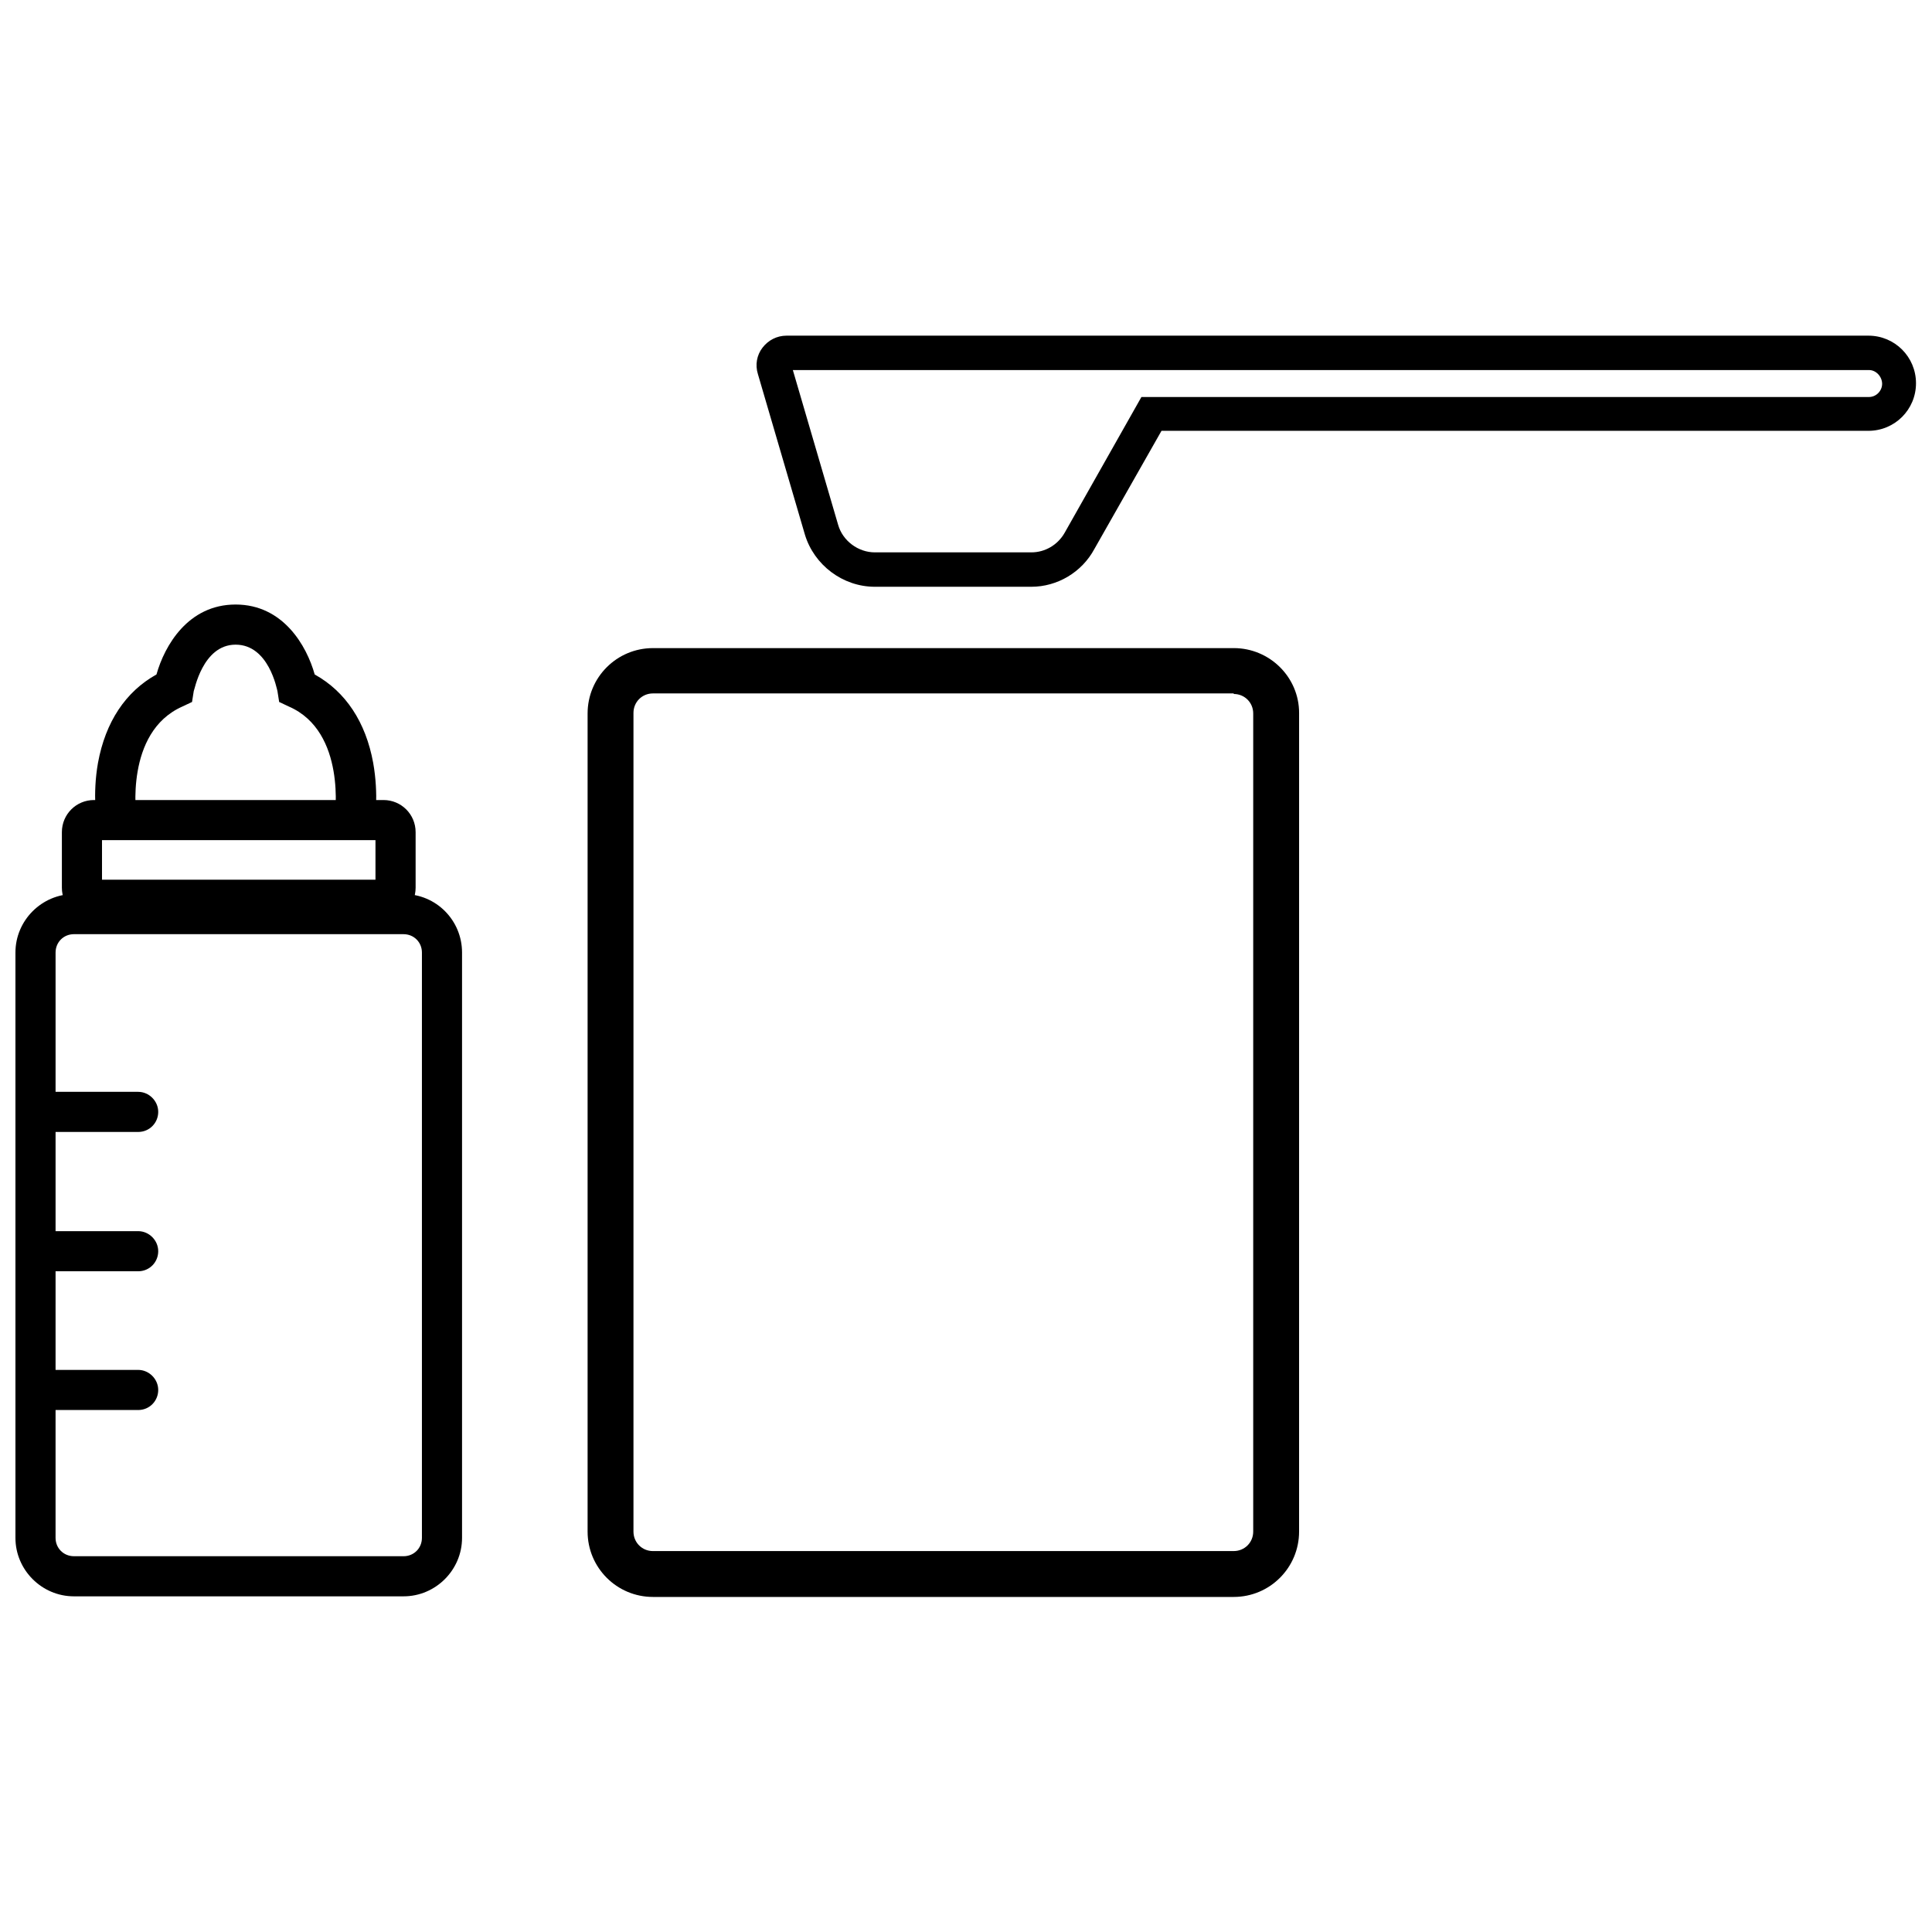
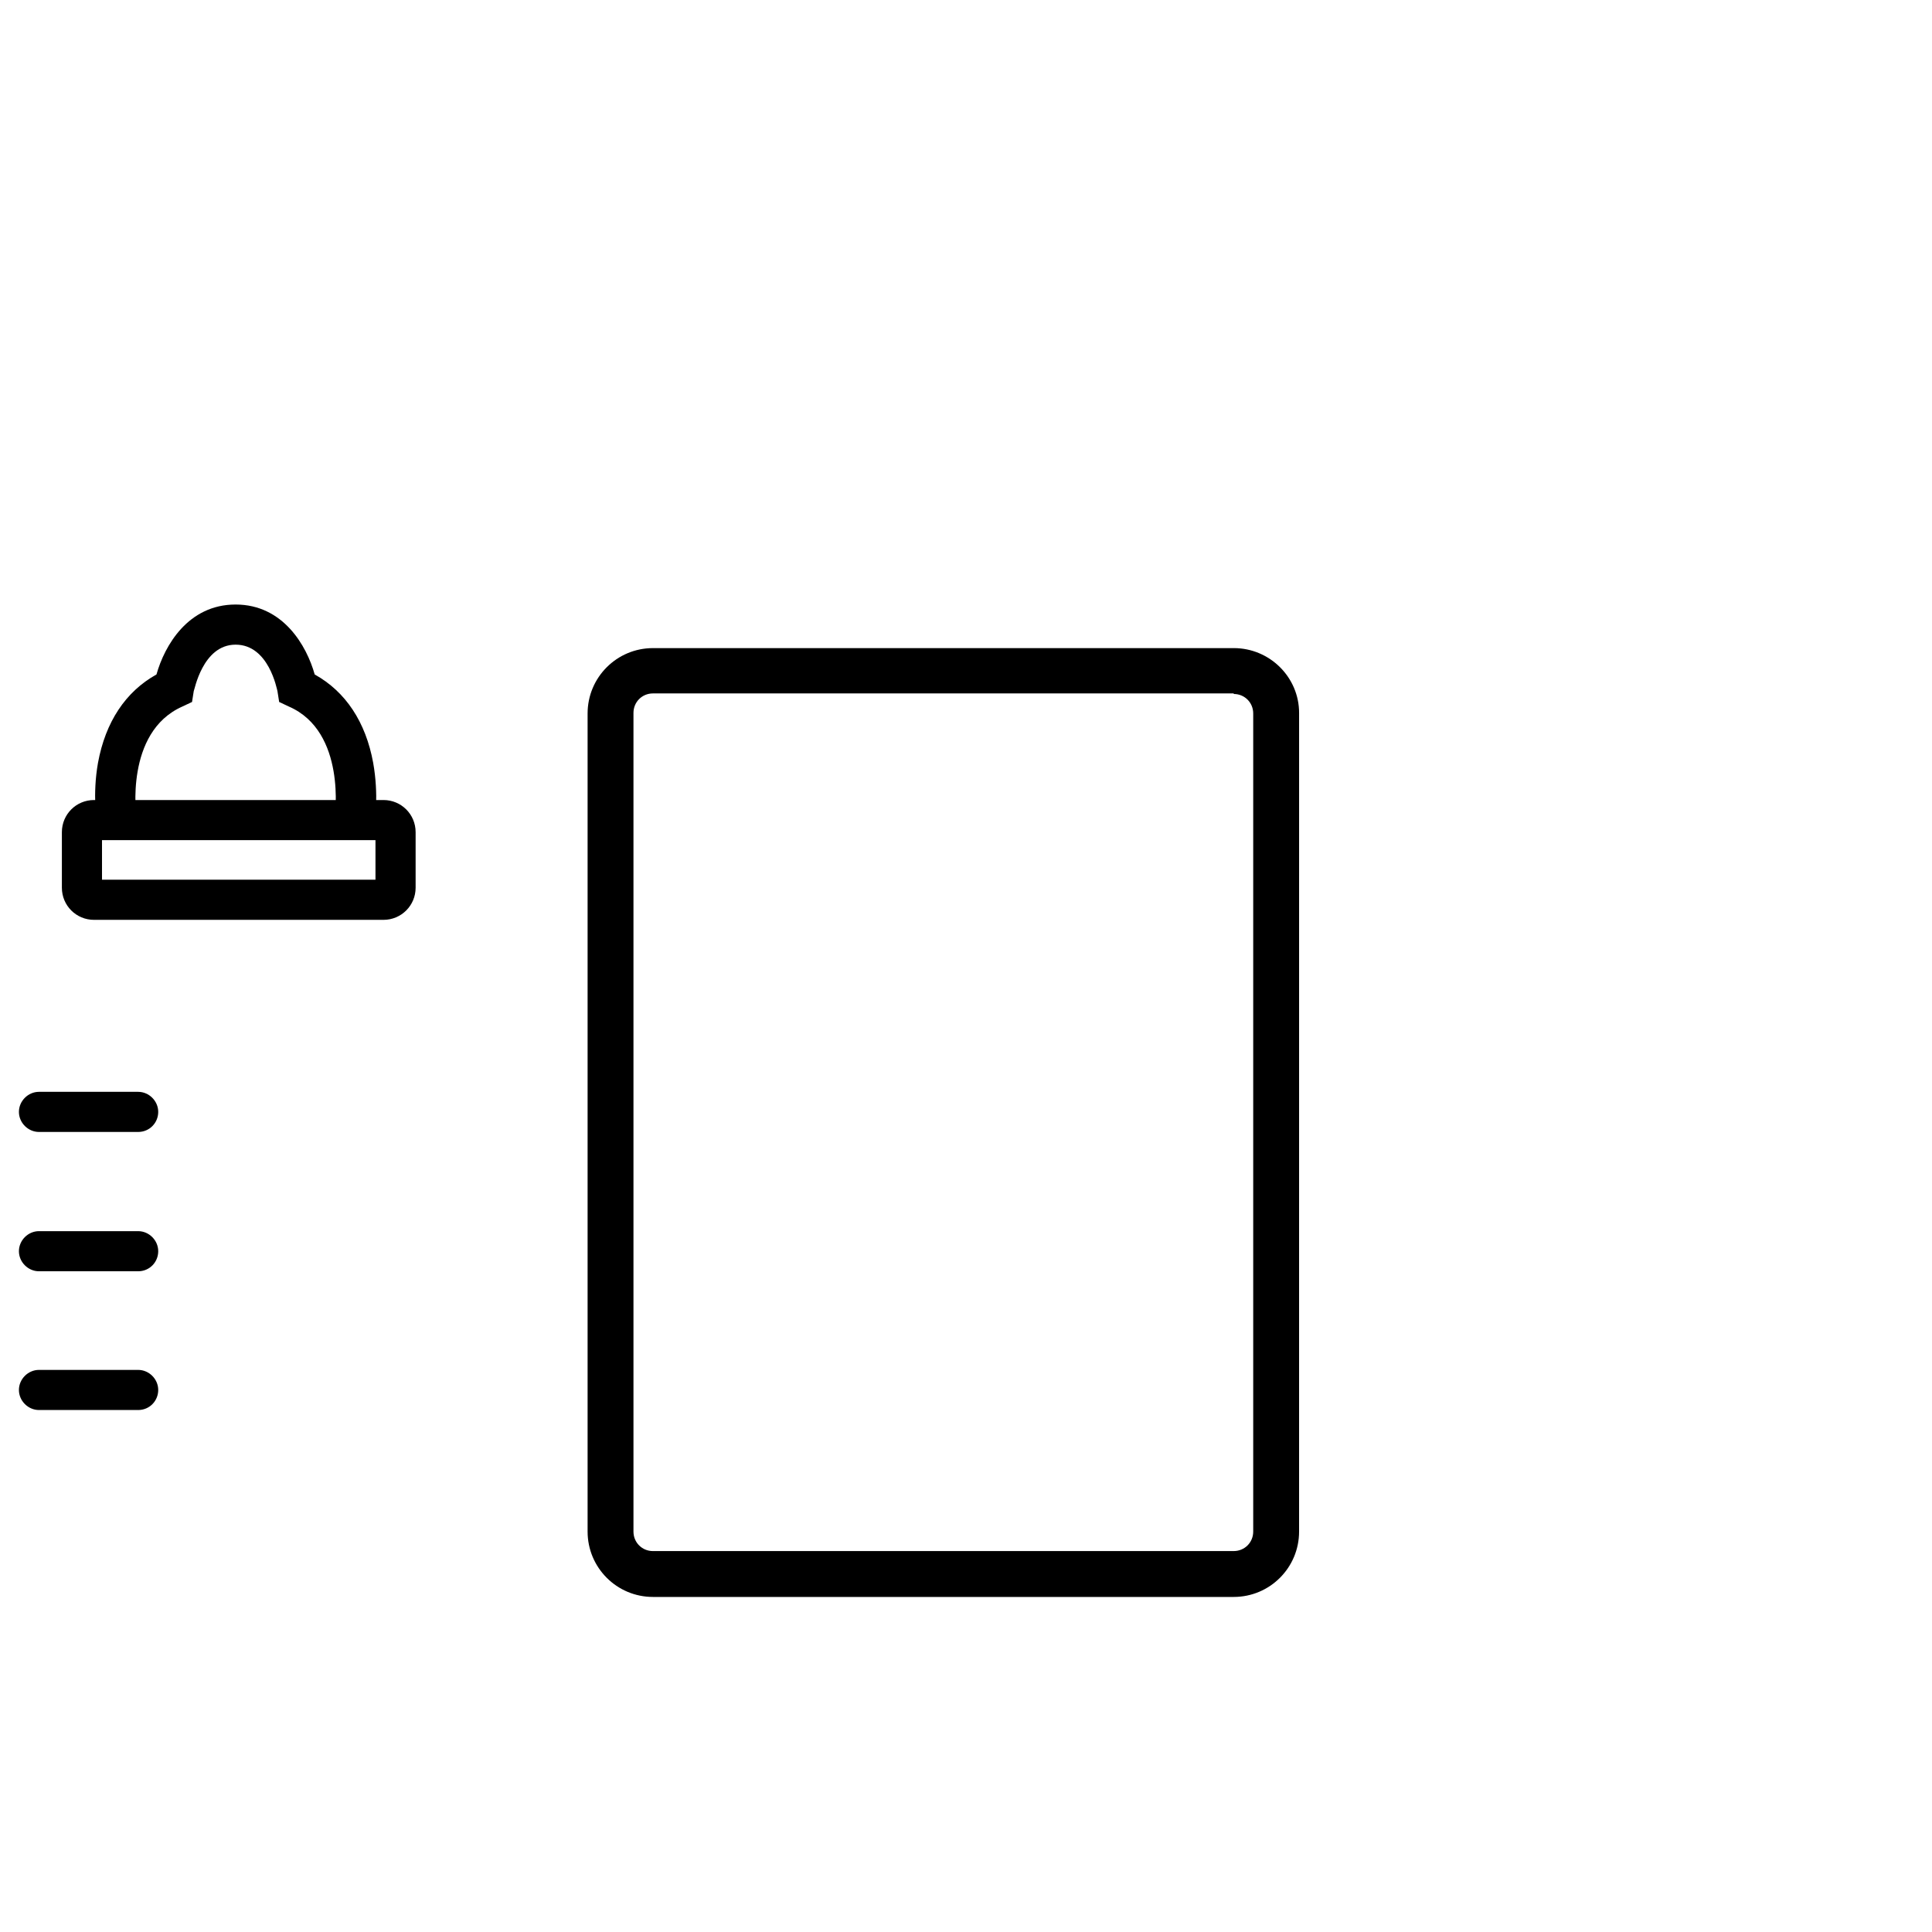
<svg xmlns="http://www.w3.org/2000/svg" width="800px" height="800px" version="1.1" viewBox="144 144 512 512">
  <defs>
    <clipPath id="b">
-       <path d="m344 232h307.9v68h-307.9z" />
-     </clipPath>
+       </clipPath>
    <clipPath id="a">
-       <path d="m148.09 380h118.91v188h-118.91z" />
-     </clipPath>
+       </clipPath>
  </defs>
  <path d="m470.95 327.91c2.887 0 5.164 2.277 5.164 5.164v216.81c0 2.887-2.277 5.164-5.164 5.164l-153.91 0.004c-2.887 0-5.164-2.277-5.164-5.164v-216.96c0-2.887 2.277-5.164 5.164-5.164l153.91-0.004m0-12.004h-153.91c-9.57 0-17.32 7.75-17.32 17.32v216.81c0 9.57 7.75 17.32 17.32 17.32h153.91c9.57 0 17.32-7.75 17.32-17.32l0.004-216.96c0-9.422-7.75-17.172-17.32-17.172z" />
  <g clip-path="url(#b)">
-     <path d="m417.32 299.5h-41.477c-8.508 0-16.105-5.773-18.535-13.824l-12.457-42.543c-0.758-2.43-0.305-5.016 1.215-6.988 1.52-1.977 3.797-3.191 6.383-3.191h286.7c6.988 0 12.609 5.621 12.609 12.609 0 6.988-5.621 12.609-12.609 12.609h-187.34l-17.777 31.297c-3.344 6.231-9.875 10.031-16.711 10.031zm-63.207-57.434 12.004 41.023c1.215 4.254 5.316 7.293 9.723 7.293h41.477c3.644 0 6.988-1.977 8.812-5.164l20.359-36.008h192.8c1.977 0 3.496-1.672 3.496-3.496 0-1.824-1.52-3.648-3.496-3.648z" />
-   </g>
+     </g>
  <g clip-path="url(#a)">
-     <path d="m250.95 391.57c2.734 0 4.863 2.129 4.863 4.863v155.12c0 2.734-2.129 4.863-4.863 4.863l-87.363-0.004c-2.734 0-4.863-2.129-4.863-4.863l0.004-155.12c0-2.734 2.129-4.863 4.863-4.863h87.359m0-10.637h-87.363c-8.508 0-15.496 6.988-15.496 15.5v155.12c0 8.508 6.988 15.496 15.496 15.496h87.363c8.508 0 15.496-6.988 15.496-15.496v-155.12c0-8.512-6.836-15.5-15.496-15.5z" />
-   </g>
+     </g>
  <path d="m245.63 387.77h-76.723c-4.711 0-8.508-3.797-8.508-8.508v-14.738c0-4.711 3.797-8.508 8.508-8.508h76.727c4.711 0 8.508 3.797 8.508 8.508v14.738c0 4.707-3.801 8.508-8.512 8.508zm-74.598-10.637h72.473v-10.484h-72.473z" />
  <path d="m180.61 443.98h-26.281c-2.887 0-5.316-2.43-5.316-5.316s2.43-5.316 5.316-5.316h26.285c2.887 0 5.316 2.43 5.316 5.316 0 2.883-2.281 5.316-5.32 5.316z" />
  <path d="m180.61 480.9h-26.281c-2.887 0-5.316-2.43-5.316-5.316 0-2.887 2.43-5.316 5.316-5.316h26.285c2.887 0 5.316 2.43 5.316 5.316 0 2.887-2.281 5.316-5.32 5.316z" />
  <path d="m180.61 517.67h-26.281c-2.887 0-5.316-2.43-5.316-5.316s2.43-5.316 5.316-5.316h26.285c2.887 0 5.316 2.43 5.316 5.316 0 2.883-2.281 5.316-5.32 5.316z" />
  <path d="m243.2 362.24-10.484-1.672c0-0.152 3.191-22.637-12.156-29.324l-2.578-1.211-0.457-2.887c-0.152-0.457-2.277-12.305-11.09-12.305s-10.938 12.305-11.09 12.305l-0.457 2.887-2.582 1.215c-15.344 6.836-12.156 29.172-12.156 29.324l-10.484 1.672c0-0.305-1.215-7.598 0.305-16.105 1.977-10.789 7.293-18.84 15.496-23.398 2.129-7.598 8.355-18.535 20.965-18.535s18.84 10.938 20.965 18.535c8.203 4.559 13.523 12.609 15.496 23.398 1.523 8.508 0.461 15.797 0.309 16.102z" />
</svg>